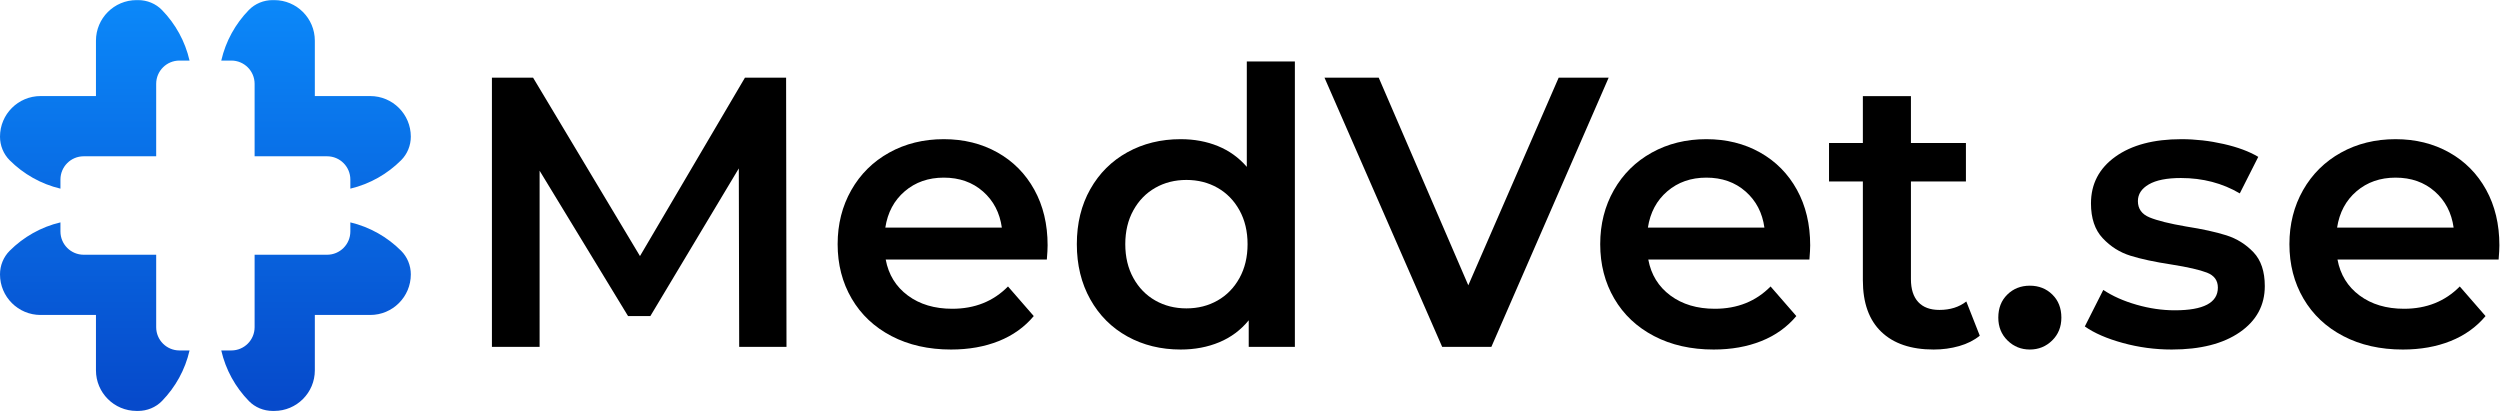
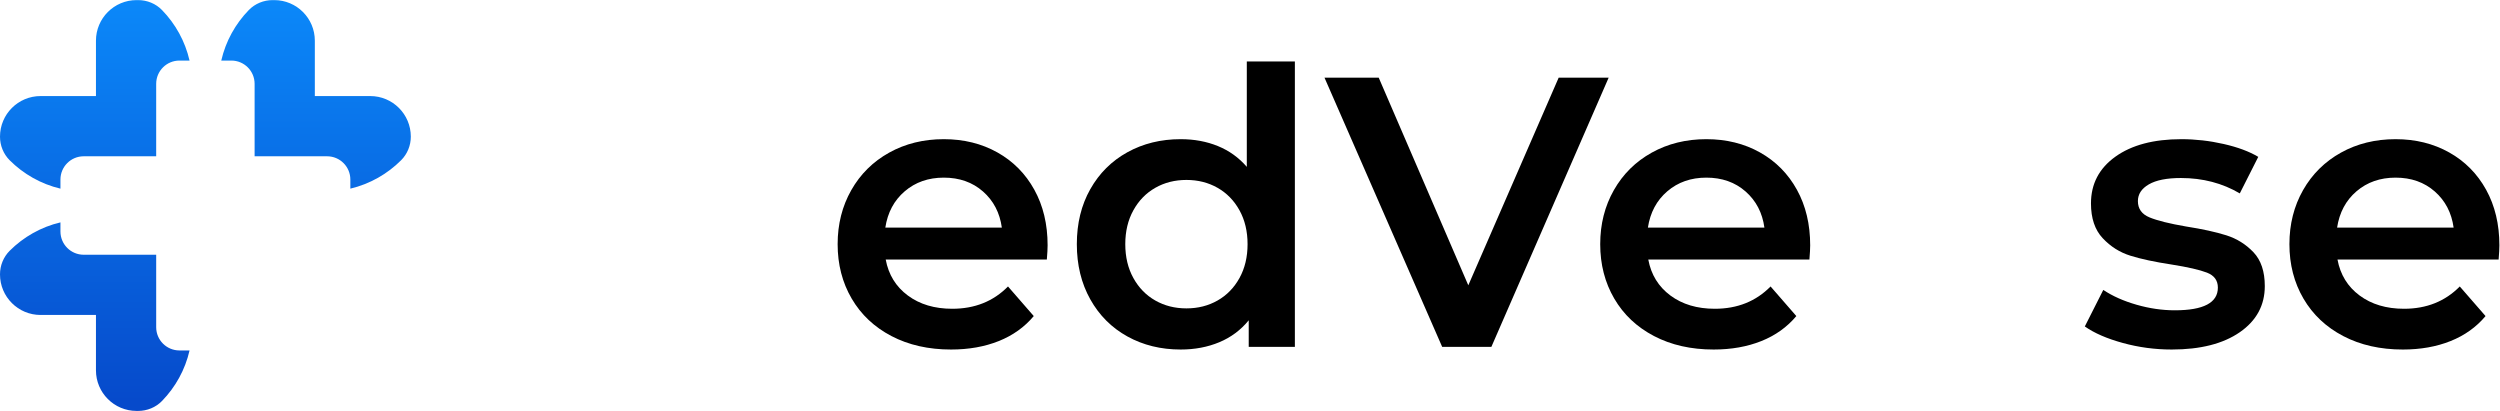
<svg xmlns="http://www.w3.org/2000/svg" xmlns:ns1="http://sodipodi.sourceforge.net/DTD/sodipodi-0.dtd" xmlns:ns2="http://www.inkscape.org/namespaces/inkscape" id="svg2" xml:space="preserve" width="2000" height="328.737" viewBox="0 0 2000 328.737" ns1:docname="medvet-se.svg" ns2:version="0.92.4 (5da689c313, 2019-01-14)">
  <defs id="defs6">
    <clipPath id="clipPath18">
      <path d="m 163.623,246.553 c -5.372,0 -10.555,-2.115 -14.3,-5.965 v 0 c -8.037,-8.26 -13.866,-18.688 -16.53,-30.326 v 0 h 6.057 c 7.706,0 13.954,-6.248 13.954,-13.954 v 0 -43.489 h 43.504 c 7.706,0 13.954,-6.247 13.954,-13.953 v 0 -5.471 c 11.74,2.796 22.235,8.81 30.489,17.073 v 0 c 3.74,3.744 5.802,8.847 5.802,14.139 v 0 c 0,13.453 -10.905,24.358 -24.357,24.358 v 0 h -33.247 v 33.231 c 0,13.452 -10.906,24.357 -24.358,24.357 v 0 z" id="path16" ns2:connector-curvature="0" />
    </clipPath>
    <linearGradient x1="0" y1="0" x2="1" y2="0" gradientUnits="userSpaceOnUse" gradientTransform="matrix(0,-240.316,-240.316,0,189.673,245.736)" spreadMethod="pad" id="linearGradient28">
      <stop style="stop-opacity:1;stop-color:#0b88f9" offset="0" id="stop24" />
      <stop style="stop-opacity:1;stop-color:#064acb" offset="1" id="stop26" />
    </linearGradient>
    <clipPath id="clipPath38">
      <path d="m 210.262,107.687 c 0,-7.706 -6.248,-13.954 -13.954,-13.954 v 0 H 152.804 V 50.245 c 0,-7.707 -6.248,-13.953 -13.954,-13.953 v 0 h -6.057 c 2.665,-11.642 8.504,-22.07 16.548,-30.331 v 0 C 153.086,2.114 158.268,0 163.637,0 v 0 h 0.954 c 13.452,0 24.358,10.905 24.358,24.358 v 0 33.23 h 33.247 c 13.452,0 24.357,10.906 24.357,24.357 v 0 c 0,5.292 -2.062,10.396 -5.802,14.14 v 0 c -8.254,8.263 -18.749,14.277 -30.489,17.073 v 0 z" id="path36" ns2:connector-curvature="0" />
    </clipPath>
    <linearGradient x1="0" y1="0" x2="1" y2="0" gradientUnits="userSpaceOnUse" gradientTransform="matrix(0,-240.316,-240.316,0,189.673,245.736)" spreadMethod="pad" id="linearGradient48">
      <stop style="stop-opacity:1;stop-color:#0b88f9" offset="0" id="stop44" />
      <stop style="stop-opacity:1;stop-color:#064acb" offset="1" id="stop46" />
    </linearGradient>
    <clipPath id="clipPath58">
      <path d="m 81.946,246.553 c -13.452,0 -24.358,-10.905 -24.358,-24.357 v 0 -33.231 H 24.358 C 10.905,188.965 0,178.06 0,164.607 v 0 -0.024 c 0,-5.296 2.065,-10.403 5.809,-14.147 v 0 c 8.253,-8.25 18.742,-14.259 30.466,-17.041 v 0 5.471 c 0,7.706 6.247,13.953 13.954,13.953 v 0 h 43.504 v 43.489 c 0,7.706 6.248,13.954 13.954,13.954 v 0 h 6.073 c -2.664,11.626 -8.492,22.051 -16.53,30.32 v 0 c -3.747,3.853 -8.933,5.971 -14.308,5.971 v 0 z" id="path56" ns2:connector-curvature="0" />
    </clipPath>
    <linearGradient x1="0" y1="0" x2="1" y2="0" gradientUnits="userSpaceOnUse" gradientTransform="matrix(0,-240.316,-240.316,0,56.88,245.736)" spreadMethod="pad" id="linearGradient68">
      <stop style="stop-opacity:1;stop-color:#0b88f9" offset="0" id="stop64" />
      <stop style="stop-opacity:1;stop-color:#064acb" offset="1" id="stop66" />
    </linearGradient>
    <clipPath id="clipPath78">
      <path d="M 5.809,96.116 C 2.065,92.372 0,87.266 0,81.97 v 0 -0.041 C 0,68.486 10.898,57.588 24.341,57.588 v 0 H 57.588 V 24.358 C 57.588,10.905 68.494,0 81.946,0 v 0 h 0.97 c 5.37,0 10.551,2.114 14.297,5.962 v 0 c 8.043,8.26 13.882,18.688 16.547,30.33 v 0 h -6.073 c -7.701,0 -13.954,6.236 -13.954,13.953 v 0 43.488 H 50.229 c -7.707,0 -13.954,6.248 -13.954,13.954 v 0 5.471 C 24.551,110.376 14.062,104.367 5.809,96.116" id="path76" ns2:connector-curvature="0" />
    </clipPath>
    <linearGradient x1="0" y1="0" x2="1" y2="0" gradientUnits="userSpaceOnUse" gradientTransform="matrix(0,-240.316,-240.316,0,56.88,245.736)" spreadMethod="pad" id="linearGradient88">
      <stop style="stop-opacity:1;stop-color:#0b88f9" offset="0" id="stop84" />
      <stop style="stop-opacity:1;stop-color:#064acb" offset="1" id="stop86" />
    </linearGradient>
    <clipPath id="clipPath98">
      <path d="M 0,246.553 H 1500 V 0 H 0 Z" id="path96" ns2:connector-curvature="0" />
    </clipPath>
  </defs>
  <g id="g10" ns2:groupmode="layer" ns2:label="Vector File (2)" transform="matrix(1.333,0,0,-1.333,0,328.737)">
    <g id="g12">
      <g id="g14" clip-path="url(#clipPath18)">
        <g id="g20">
          <g id="g22">
            <path d="m 163.623,246.553 c -5.372,0 -10.555,-2.115 -14.3,-5.965 v 0 c -8.037,-8.26 -13.866,-18.688 -16.53,-30.326 v 0 h 6.057 c 7.706,0 13.954,-6.248 13.954,-13.954 v 0 -43.489 h 43.504 c 7.706,0 13.954,-6.247 13.954,-13.953 v 0 -5.471 c 11.74,2.796 22.235,8.81 30.489,17.073 v 0 c 3.74,3.744 5.802,8.847 5.802,14.139 v 0 c 0,13.453 -10.905,24.358 -24.357,24.358 v 0 h -33.247 v 33.231 c 0,13.452 -10.906,24.357 -24.358,24.357 v 0 z" style="fill:url(#linearGradient28);stroke:none" id="path30" ns2:connector-curvature="0" />
          </g>
        </g>
      </g>
    </g>
    <g id="g32">
      <g id="g34" clip-path="url(#clipPath38)">
        <g id="g40">
          <g id="g42">
-             <path d="m 210.262,107.687 c 0,-7.706 -6.248,-13.954 -13.954,-13.954 v 0 H 152.804 V 50.245 c 0,-7.707 -6.248,-13.953 -13.954,-13.953 v 0 h -6.057 c 2.665,-11.642 8.504,-22.07 16.548,-30.331 v 0 C 153.086,2.114 158.268,0 163.637,0 v 0 h 0.954 c 13.452,0 24.358,10.905 24.358,24.358 v 0 33.23 h 33.247 c 13.452,0 24.357,10.906 24.357,24.357 v 0 c 0,5.292 -2.062,10.396 -5.802,14.14 v 0 c -8.254,8.263 -18.749,14.277 -30.489,17.073 v 0 z" style="fill:url(#linearGradient48);stroke:none" id="path50" ns2:connector-curvature="0" />
-           </g>
+             </g>
        </g>
      </g>
    </g>
    <g id="g52">
      <g id="g54" clip-path="url(#clipPath58)">
        <g id="g60">
          <g id="g62">
            <path d="m 81.946,246.553 c -13.452,0 -24.358,-10.905 -24.358,-24.357 v 0 -33.231 H 24.358 C 10.905,188.965 0,178.06 0,164.607 v 0 -0.024 c 0,-5.296 2.065,-10.403 5.809,-14.147 v 0 c 8.253,-8.25 18.742,-14.259 30.466,-17.041 v 0 5.471 c 0,7.706 6.247,13.953 13.954,13.953 v 0 h 43.504 v 43.489 c 0,7.706 6.248,13.954 13.954,13.954 v 0 h 6.073 c -2.664,11.626 -8.492,22.051 -16.53,30.32 v 0 c -3.747,3.853 -8.933,5.971 -14.308,5.971 v 0 z" style="fill:url(#linearGradient68);stroke:none" id="path70" ns2:connector-curvature="0" />
          </g>
        </g>
      </g>
    </g>
    <g id="g72">
      <g id="g74" clip-path="url(#clipPath78)">
        <g id="g80">
          <g id="g82">
            <path d="M 5.809,96.116 C 2.065,92.372 0,87.266 0,81.97 v 0 -0.041 C 0,68.486 10.898,57.588 24.341,57.588 v 0 H 57.588 V 24.358 C 57.588,10.905 68.494,0 81.946,0 v 0 h 0.97 c 5.37,0 10.551,2.114 14.297,5.962 v 0 c 8.043,8.26 13.882,18.688 16.547,30.33 v 0 h -6.073 c -7.701,0 -13.954,6.236 -13.954,13.953 v 0 43.488 H 50.229 c -7.707,0 -13.954,6.248 -13.954,13.954 v 0 5.471 C 24.551,110.376 14.062,104.367 5.809,96.116" style="fill:url(#linearGradient88);stroke:none" id="path90" ns2:connector-curvature="0" />
          </g>
        </g>
      </g>
    </g>
    <g id="g92">
      <g id="g94" clip-path="url(#clipPath98)">
        <g id="g100" transform="translate(443.626,38.46)">
-           <path d="M 0,0 -0.231,107.088 -53.314,18.463 h -13.385 l -53.083,87.241 V 0 H -148.4 v 161.555 h 24.694 L -59.545,54.467 3.462,161.555 H 28.156 L 28.387,0 Z" style="fill:#000000;fill-opacity:1;fill-rule:nonzero;stroke:none" id="path102" ns2:connector-curvature="0" />
-         </g>
+           </g>
        <g id="g104" transform="translate(542.98,131.815)">
          <path d="m 0,0 c -6.386,-5.463 -10.27,-12.733 -11.655,-21.81 h 69.93 C 57.042,-12.888 53.274,-5.654 46.966,-0.115 40.655,5.424 32.809,8.193 23.426,8.193 14.194,8.193 6.383,5.46 0,0 m 85.279,-40.966 h -96.703 c 1.691,-9.08 6.115,-16.27 13.271,-21.579 7.154,-5.307 16.039,-7.962 26.656,-7.962 13.538,0 24.695,4.461 33.465,13.386 l 15.463,-17.771 c -5.539,-6.617 -12.542,-11.619 -21.002,-15.002 -8.464,-3.386 -18.002,-5.077 -28.618,-5.077 -13.542,0 -25.467,2.69 -35.773,8.078 -10.31,5.384 -18.272,12.885 -23.888,22.502 -5.618,9.614 -8.423,20.501 -8.423,32.657 0,12.002 2.73,22.809 8.193,32.427 5.459,9.614 13.04,17.115 22.733,22.502 9.693,5.384 20.617,8.078 32.773,8.078 12.001,0 22.733,-2.654 32.195,-7.962 9.463,-5.309 16.848,-12.774 22.157,-22.388 5.308,-9.617 7.962,-20.735 7.962,-33.349 0,-2.002 -0.155,-4.846 -0.461,-8.54" style="fill:#000000;fill-opacity:1;fill-rule:nonzero;stroke:none" id="path106" ns2:connector-curvature="0" />
        </g>
        <g id="g108" transform="translate(730.728,66.271)">
          <path d="M 0,0 C 5.538,3.152 9.924,7.652 13.155,13.501 16.385,19.346 18,26.115 18,33.81 18,41.502 16.385,48.272 13.155,54.121 9.924,59.966 5.538,64.467 0,67.622 c -5.538,3.152 -11.769,4.731 -18.694,4.731 -6.924,0 -13.156,-1.579 -18.695,-4.731 -5.538,-3.155 -9.924,-7.656 -13.155,-13.501 -3.231,-5.849 -4.846,-12.619 -4.846,-20.311 0,-7.695 1.615,-14.464 4.846,-20.309 C -47.313,7.652 -42.927,3.152 -37.389,0 -31.85,-3.156 -25.618,-4.732 -18.694,-4.732 -11.769,-4.732 -5.538,-3.156 0,0 M 46.388,143.438 V -27.811 H 18.693 v 15.925 c -4.77,-5.85 -10.655,-10.235 -17.654,-13.156 -7.003,-2.921 -14.736,-4.384 -23.195,-4.384 -11.85,0 -22.502,2.614 -31.966,7.846 -9.462,5.229 -16.886,12.654 -22.27,22.272 -5.389,9.614 -8.078,20.656 -8.078,33.118 0,12.463 2.689,23.462 8.078,33.004 5.384,9.539 12.808,16.924 22.27,22.156 9.464,5.229 20.116,7.847 31.966,7.847 8.154,0 15.613,-1.384 22.386,-4.154 6.769,-2.769 12.541,-6.924 17.311,-12.462 v 63.237 z" style="fill:#000000;fill-opacity:1;fill-rule:nonzero;stroke:none" id="path110" ns2:connector-curvature="0" />
        </g>
        <g id="g112" transform="translate(965.444,200.015)">
          <path d="m 0,0 -70.392,-161.555 h -29.54 L -170.555,0 h 32.542 L -84.24,-124.628 -30.003,0 Z" style="fill:#000000;fill-opacity:1;fill-rule:nonzero;stroke:none" id="path114" ns2:connector-curvature="0" />
        </g>
        <g id="g116" transform="translate(1000.639,131.815)">
          <path d="m 0,0 c -6.387,-5.463 -10.271,-12.733 -11.656,-21.81 h 69.93 C 57.042,-12.888 53.273,-5.654 46.966,-0.115 40.655,5.424 32.808,8.193 23.424,8.193 14.192,8.193 6.382,5.46 0,0 m 85.277,-40.966 h -96.702 c 1.691,-9.08 6.116,-16.27 13.27,-21.579 7.155,-5.307 16.041,-7.962 26.658,-7.962 13.537,0 24.694,4.461 33.465,13.386 l 15.463,-17.771 c -5.54,-6.617 -12.543,-11.619 -21.003,-15.002 -8.464,-3.386 -18.003,-5.077 -28.618,-5.077 -13.541,0 -25.466,2.69 -35.773,8.078 -10.31,5.384 -18.273,12.885 -23.887,22.502 -5.619,9.614 -8.424,20.501 -8.424,32.657 0,12.002 2.73,22.809 8.193,32.427 5.459,9.614 13.04,17.115 22.733,22.502 9.693,5.384 20.617,8.078 32.772,8.078 12.003,0 22.735,-2.654 32.196,-7.962 9.463,-5.309 16.848,-12.774 22.157,-22.388 5.309,-9.617 7.961,-20.735 7.961,-33.349 0,-2.002 -0.154,-4.846 -0.461,-8.54" style="fill:#000000;fill-opacity:1;fill-rule:nonzero;stroke:none" id="path118" ns2:connector-curvature="0" />
        </g>
        <g id="g120" transform="translate(1188.158,45.153)">
-           <path d="m 0,0 c -3.386,-2.77 -7.502,-4.846 -12.347,-6.232 -4.848,-1.385 -9.964,-2.076 -15.348,-2.076 -13.541,0 -24.004,3.537 -31.389,10.616 -7.385,7.075 -11.078,17.385 -11.078,30.926 V 92.548 H -90.47 v 23.079 h 20.308 v 28.157 h 28.849 V 115.627 H -8.309 V 92.548 H -41.313 V 33.926 c 0,-6 1.461,-10.58 4.386,-13.732 2.92,-3.155 7.154,-4.731 12.694,-4.731 6.462,0 11.846,1.691 16.155,5.078 z" style="fill:#000000;fill-opacity:1;fill-rule:nonzero;stroke:none" id="path122" ns2:connector-curvature="0" />
-         </g>
+           </g>
        <g id="g124" transform="translate(1204.822,42.273)">
-           <path d="m 0,0 c -3.691,3.606 -5.541,8.189 -5.541,13.73 0,5.691 1.803,10.302 5.428,13.842 3.606,3.54 8.114,5.315 13.495,5.315 5.391,0 9.889,-1.775 13.504,-5.315 3.616,-3.54 5.428,-8.151 5.428,-13.842 C 32.314,8.189 30.464,3.606 26.774,0 23.074,-3.625 18.613,-5.428 13.382,-5.428 8.151,-5.428 3.691,-3.625 0,0" style="fill:#000000;fill-opacity:1;fill-rule:nonzero;stroke:none" id="path126" ns2:connector-curvature="0" />
-         </g>
+           </g>
        <g id="g128" transform="translate(1274.052,40.77)">
          <path d="m 0,0 c -9.541,2.611 -17.157,5.916 -22.848,9.926 l 11.081,21.919 c 5.541,-3.691 12.19,-6.658 19.965,-8.884 7.767,-2.235 15.42,-3.343 22.961,-3.343 17.233,0 25.844,4.536 25.844,13.617 0,4.301 -2.188,7.306 -6.573,8.996 -4.386,1.691 -11.429,3.306 -21.121,4.846 -10.151,1.54 -18.425,3.306 -24.811,5.315 -6.386,1.991 -11.926,5.494 -16.613,10.5 -4.695,4.996 -7.043,11.954 -7.043,20.885 0,11.692 4.884,21.036 14.66,28.042 9.766,6.996 22.961,10.499 39.583,10.499 8.461,0 16.922,-0.958 25.384,-2.883 8.461,-1.925 15.382,-4.498 20.773,-7.729 L 70.16,89.778 C 59.699,95.929 47.922,99.01 34.85,99.01 26.389,99.01 19.965,97.742 15.58,95.197 11.194,92.661 9.006,89.318 9.006,85.158 c 0,-4.611 2.338,-7.889 7.034,-9.804 4.695,-1.926 11.964,-3.738 21.815,-5.428 C 47.697,68.385 55.773,66.62 62.084,64.62 68.395,62.619 73.813,59.229 78.359,54.468 82.895,49.697 85.167,42.926 85.167,34.155 85.167,22.614 80.162,13.382 70.16,6.461 60.159,-0.46 46.542,-3.925 29.309,-3.925 19.308,-3.925 9.541,-2.62 0,0" style="fill:#000000;fill-opacity:1;fill-rule:nonzero;stroke:none" id="path130" ns2:connector-curvature="0" />
        </g>
        <g id="g132" transform="translate(1414.26,131.816)">
          <path d="M 0,0 C -6.386,-5.466 -10.264,-12.734 -11.654,-21.806 H 58.281 C 57.05,-12.884 53.275,-5.653 46.974,-0.113 40.663,5.428 32.812,8.189 23.431,8.189 14.199,8.189 6.386,5.456 0,0 m 85.28,-40.964 h -96.699 c 1.69,-9.081 6.113,-16.274 13.269,-21.58 7.156,-5.306 16.04,-7.964 26.661,-7.964 13.533,0 24.689,4.461 33.46,13.382 l 15.467,-17.767 c -5.54,-6.621 -12.546,-11.617 -21.007,-14.998 -8.462,-3.39 -18.003,-5.08 -28.615,-5.08 -13.542,0 -25.468,2.685 -35.77,8.076 -10.312,5.381 -18.275,12.884 -23.891,22.501 -5.616,9.616 -8.424,20.5 -8.424,32.662 0,12.001 2.733,22.811 8.189,32.427 5.466,9.607 13.044,17.11 22.736,22.501 9.691,5.381 20.613,8.076 32.775,8.076 12.001,0 22.735,-2.658 32.192,-7.963 9.466,-5.306 16.847,-12.772 22.163,-22.389 5.306,-9.616 7.954,-20.735 7.954,-33.347 0,-2 -0.15,-4.846 -0.46,-8.537" style="fill:#000000;fill-opacity:1;fill-rule:nonzero;stroke:none" id="path134" ns2:connector-curvature="0" />
        </g>
      </g>
    </g>
  </g>
</svg>